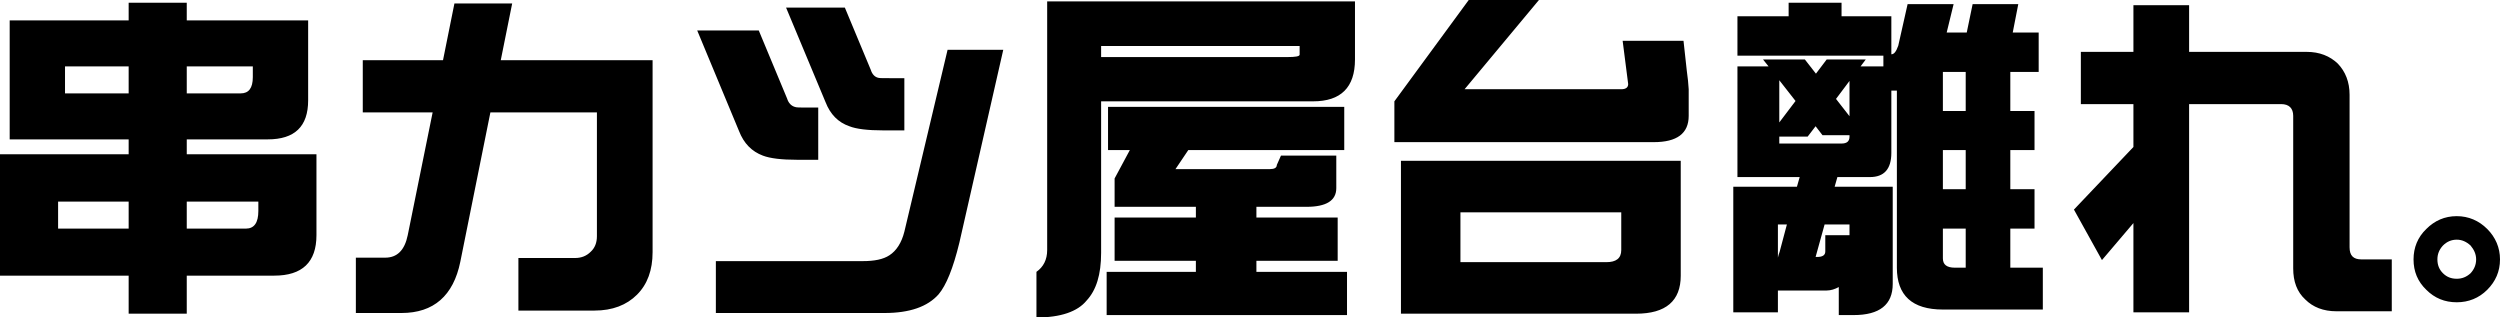
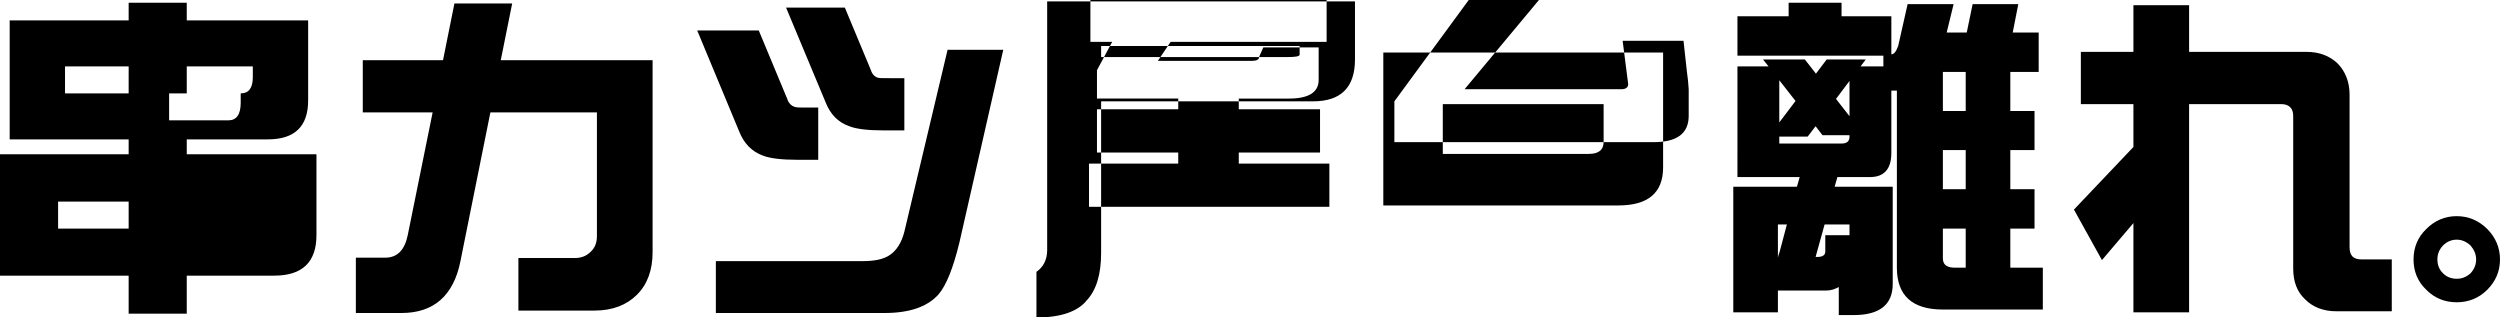
<svg xmlns="http://www.w3.org/2000/svg" id="b" data-name="レイヤー 2" width="361.45" height="45.903" viewBox="0 0 361.45 45.903">
  <g id="c" data-name="レイヤー 1">
-     <path d="m359.6,41.902c-1.2,1.201-2.7,1.801-4.4,1.801-1.75,0-3.2-.6-4.4-1.801-1.25-1.2-1.85-2.65-1.85-4.4,0-1.7.6-3.2,1.85-4.4,1.2-1.2,2.65-1.85,4.4-1.85,1.7,0,3.2.65,4.4,1.85s1.85,2.7,1.85,4.4c0,1.75-.65,3.2-1.85,4.4Zm-2.4-6.4c-.6-.55-1.25-.85-2-.85-.8,0-1.45.3-2,.85-.55.6-.8,1.25-.8,2,0,.8.25,1.45.8,2,.55.55,1.2.8,2,.8.75,0,1.4-.25,2-.8.5-.55.8-1.2.8-2,0-.75-.3-1.4-.8-2Zm-23.898,7.801c-1.2-1.1-1.75-2.601-1.75-4.501v-22.051c0-1.1-.6-1.7-1.75-1.7h-13.301v30.102h-8.051v-12.901l-4.55,5.35-4.05-7.3,8.6-9.051v-6.2h-7.6v-7.551h7.6V.75h8.051v6.75h17.001c1.85,0,3.35.6,4.5,1.7,1.1,1.151,1.7,2.651,1.7,4.501v22.051c0,1.2.55,1.75,1.7,1.75h4.401v7.501h-8.001c-1.9,0-3.4-.6-4.5-1.7Zm-59.051-4.601V13.101h-.8v9c0,2.35-1.05,3.5-3.1,3.5h-4.7l-.4,1.401h8.4v14.05c0,3.001-1.9,4.501-5.65,4.501h-2.15v-4.051c-.55.3-1.15.5-1.75.5h-7.051v3.151h-6.45v-18.151h9.2l.4-1.401h-9V9.601h4.5l-.8-1.001h6.05l1.6,2.051,1.551-2.051h5.65l-.75,1.001h3.3v-1.551h-21.101V2.35h7.4V.4h7.651v1.95h7.2v5.5c.4,0,.7-.4,1-1.25l1.35-6h6.651l-1,4.1h2.9l.85-4.1h6.6l-.8,4.1h3.75v5.701h-4.1v5.65h3.5v5.65h-3.5v5.651h3.5v5.7h-3.5v5.65h4.7v6.051h-14.45c-4.451,0-6.651-2.05-6.651-6.051Zm-17.201-6.25v4.8c.05-.3.15-.55.25-.85l1.05-3.95h-1.3Zm5.65,4.7c.801,0,1.201-.25,1.201-.8v-2.35h3.5v-1.55h-3.6l-1.301,4.7h.2Zm-5.45-25.551v6.1l2.35-3.1-2.35-3Zm10.151.1l-1.95,2.6,1.95,2.5v-5.1Zm0,7.85h-3.9l-1.001-1.3-1.15,1.5h-4.1v1h9.001c.75,0,1.15-.3,1.15-1v-.2Zm16.801-9.15h-3.3v5.65h3.3v-5.65Zm0,11.3h-3.3v5.651h3.3v-5.651Zm-1.55,17.001h1.55v-5.65h-3.3v4.3c0,.9.55,1.35,1.75,1.35Zm-43.55-18.151h-37.502v-5.9l10.75-14.651h10.151l-10.751,12.901h22.652c.65,0,1-.25,1-.75l-.8-6.251h8.8c.4,3.851.65,5.751.65,5.751,0,.15.05.55.1,1.25v3.85c0,2.55-1.7,3.8-5.05,3.8Zm-49.25-5.9h-30.652v21.901c0,3.15-.7,5.4-2.1,6.901-1.3,1.6-3.75,2.45-7.25,2.45v-6.601c1-.7,1.55-1.75,1.55-3.15V.2h44.503v8.4c0,4.051-2.051,6.051-6.051,6.051Zm-1.95-8.001h-28.702v1.6h26.952c1.15,0,1.75-.1,1.75-.35v-1.25Zm-52.2,35.903c-1.6,1.8-4.2,2.7-7.801,2.7h-24.401v-7.501h21.251c1.65,0,2.95-.25,3.85-.85,1.001-.65,1.751-1.8,2.151-3.4l6.25-26.302h8.05l-6.35,27.902c-.9,3.7-1.9,6.15-3,7.451Zm-12.901-24.302c-1.6-.55-2.75-1.7-3.45-3.5l-5.7-13.651h8.5l3.75,9.001c.2.65.6,1.05,1.1,1.15.15.05.7.05,1.7.05h2.051v7.55h-3.051c-2.25,0-3.9-.2-4.9-.6Zm-7.9-2.8c.2.1.8.1,1.7.1h1.7v7.55h-3.05c-2.25,0-3.901-.2-4.951-.6-1.6-.6-2.75-1.75-3.45-3.55l-6.05-14.551h8.9l4.101,9.851c.2.65.6,1.05,1.1,1.2Zm-28.949,29.452h-11.001v-7.601h8.201c.9,0,1.65-.3,2.25-.9.6-.55.9-1.3.9-2.25v-17.901h-15.401l-4.35,21.601c-1,4.901-3.851,7.401-8.501,7.401h-6.6v-8.001h4.25c1.7,0,2.8-1.05,3.25-3.25l3.6-17.751h-10.1v-7.551h11.601l1.65-8.2h8.35l-1.65,8.2h21.951v27.752c0,2.6-.75,4.65-2.25,6.151-1.5,1.5-3.55,2.3-6.15,2.3Zm-46.3-5.051h-12.651v5.501h-8.4v-5.501H0v-17.551h18.601v-2.15H1.4V2.95h17.201V.4h8.4v2.55h17.551v11.551c0,3.8-1.95,5.65-5.85,5.65h-11.701v2.15h18.752v11.701c0,3.9-2.051,5.85-6.101,5.85ZM18.601,9.601h-9.201v3.9h9.201v-3.9Zm0,19.551h-10.201v3.9h10.201v-3.9Zm16.201-15.651c1.15,0,1.75-.75,1.75-2.35v-1.55h-9.551v3.9h7.801Zm2.55,15.651h-10.351v3.9h8.551c1.2,0,1.8-.85,1.8-2.55v-1.35Zm135.549,8.55h-11.751v-6.25h11.751v-1.55h-11.751v-4.1l2.201-4.101h-3.151v-6.25h34.152v6.25h-22.551l-1.85,2.75h13.651c.65,0,1-.2,1-.6l.6-1.35h8v4.701c0,1.8-1.45,2.7-4.3,2.7h-7.25v1.55h11.75v6.25h-11.75v1.6h13.1v6.251h-34.752v-6.251h12.901v-1.6Zm70.101,2.15c0,3.651-2.15,5.501-6.45,5.501h-34.002v-22.102h40.452v16.601Zm-8.6-9.15h-23.252v7.2h21.102c1.4,0,2.15-.55,2.15-1.75v-5.45Z" fill-rule="evenodd" stroke-width="0" />
+     <path d="m359.6,41.902c-1.2,1.201-2.7,1.801-4.4,1.801-1.75,0-3.2-.6-4.4-1.801-1.25-1.2-1.85-2.65-1.85-4.4,0-1.7.6-3.2,1.85-4.4,1.2-1.2,2.65-1.85,4.4-1.85,1.7,0,3.2.65,4.4,1.85s1.85,2.7,1.85,4.4c0,1.75-.65,3.2-1.85,4.4Zm-2.4-6.4c-.6-.55-1.25-.85-2-.85-.8,0-1.45.3-2,.85-.55.6-.8,1.25-.8,2,0,.8.25,1.45.8,2,.55.55,1.2.8,2,.8.75,0,1.4-.25,2-.8.5-.55.8-1.2.8-2,0-.75-.3-1.4-.8-2Zm-23.898,7.801c-1.2-1.1-1.75-2.601-1.75-4.501v-22.051c0-1.1-.6-1.7-1.75-1.7h-13.301v30.102h-8.051v-12.901l-4.55,5.35-4.05-7.3,8.6-9.051v-6.2h-7.6v-7.551h7.6V.75h8.051v6.75h17.001c1.85,0,3.35.6,4.5,1.7,1.1,1.151,1.7,2.651,1.7,4.501v22.051c0,1.2.55,1.75,1.7,1.75h4.401v7.501h-8.001c-1.9,0-3.4-.6-4.5-1.7Zm-59.051-4.601V13.101h-.8v9c0,2.35-1.05,3.5-3.1,3.5h-4.7l-.4,1.401h8.4v14.05c0,3.001-1.9,4.501-5.65,4.501h-2.15v-4.051c-.55.3-1.15.5-1.75.5h-7.051v3.151h-6.45v-18.151h9.2l.4-1.401h-9V9.601h4.5l-.8-1.001h6.05l1.6,2.051,1.551-2.051h5.65l-.75,1.001h3.3v-1.551h-21.101V2.35h7.4V.4h7.651v1.95h7.2v5.5c.4,0,.7-.4,1-1.25l1.35-6h6.651l-1,4.1h2.9l.85-4.1h6.6l-.8,4.1h3.75v5.701h-4.1v5.65h3.5v5.65h-3.5v5.651h3.5v5.7h-3.5v5.65h4.7v6.051h-14.45c-4.451,0-6.651-2.05-6.651-6.051Zm-17.201-6.25v4.8c.05-.3.15-.55.25-.85l1.05-3.95h-1.3Zm5.65,4.7c.801,0,1.201-.25,1.201-.8v-2.35h3.5v-1.55h-3.6l-1.301,4.7h.2Zm-5.45-25.551v6.1l2.35-3.1-2.35-3Zm10.151.1l-1.95,2.6,1.95,2.5v-5.1Zm0,7.85h-3.9l-1.001-1.3-1.15,1.5h-4.1v1h9.001c.75,0,1.15-.3,1.15-1v-.2Zm16.801-9.15h-3.3v5.65h3.3v-5.65Zm0,11.3h-3.3v5.651h3.3v-5.651Zm-1.55,17.001h1.55v-5.65h-3.3v4.3c0,.9.55,1.35,1.75,1.35Zm-43.55-18.151h-37.502v-5.9l10.75-14.651h10.151l-10.751,12.901h22.652c.65,0,1-.25,1-.75l-.8-6.251h8.8c.4,3.851.65,5.751.65,5.751,0,.15.05.55.1,1.25v3.85c0,2.55-1.7,3.8-5.05,3.8Zm-49.25-5.9h-30.652v21.901c0,3.15-.7,5.4-2.1,6.901-1.3,1.6-3.75,2.45-7.25,2.45v-6.601c1-.7,1.55-1.75,1.55-3.15V.2h44.503v8.4c0,4.051-2.051,6.051-6.051,6.051Zm-1.95-8.001h-28.702v1.6h26.952c1.15,0,1.75-.1,1.75-.35v-1.25Zm-52.2,35.903c-1.6,1.8-4.2,2.7-7.801,2.7h-24.401v-7.501h21.251c1.65,0,2.95-.25,3.85-.85,1.001-.65,1.751-1.8,2.151-3.4l6.25-26.302h8.05l-6.35,27.902c-.9,3.7-1.9,6.15-3,7.451Zm-12.901-24.302c-1.6-.55-2.75-1.7-3.45-3.5l-5.7-13.651h8.5l3.75,9.001c.2.65.6,1.05,1.1,1.15.15.05.7.05,1.7.05h2.051v7.55h-3.051c-2.25,0-3.9-.2-4.9-.6Zm-7.9-2.8c.2.1.8.1,1.7.1h1.7v7.55h-3.05c-2.25,0-3.901-.2-4.951-.6-1.6-.6-2.75-1.75-3.45-3.55l-6.05-14.551h8.9l4.101,9.851c.2.65.6,1.05,1.1,1.2Zm-28.949,29.452h-11.001v-7.601h8.201c.9,0,1.65-.3,2.25-.9.6-.55.9-1.3.9-2.25v-17.901h-15.401l-4.35,21.601c-1,4.901-3.851,7.401-8.501,7.401h-6.6v-8.001h4.25c1.7,0,2.8-1.05,3.25-3.25l3.6-17.751h-10.1v-7.551h11.601l1.65-8.2h8.35l-1.65,8.2h21.951v27.752c0,2.6-.75,4.65-2.25,6.151-1.5,1.5-3.55,2.3-6.15,2.3Zm-46.3-5.051h-12.651v5.501h-8.4v-5.501H0v-17.551h18.601v-2.15H1.4V2.95h17.201V.4h8.4v2.55h17.551v11.551c0,3.8-1.95,5.65-5.85,5.65h-11.701v2.15h18.752v11.701c0,3.9-2.051,5.85-6.101,5.85ZM18.601,9.601h-9.201v3.9h9.201v-3.9Zm0,19.551h-10.201v3.9h10.201v-3.9Zm16.201-15.651c1.15,0,1.75-.75,1.75-2.35v-1.55h-9.551v3.9h7.801Zh-10.351v3.9h8.551c1.2,0,1.8-.85,1.8-2.55v-1.35Zm135.549,8.55h-11.751v-6.25h11.751v-1.55h-11.751v-4.1l2.201-4.101h-3.151v-6.25h34.152v6.25h-22.551l-1.85,2.75h13.651c.65,0,1-.2,1-.6l.6-1.35h8v4.701c0,1.8-1.45,2.7-4.3,2.7h-7.25v1.55h11.75v6.25h-11.75v1.6h13.1v6.251h-34.752v-6.251h12.901v-1.6Zm70.101,2.15c0,3.651-2.15,5.501-6.45,5.501h-34.002v-22.102h40.452v16.601Zm-8.6-9.15h-23.252v7.2h21.102c1.4,0,2.15-.55,2.15-1.75v-5.45Z" fill-rule="evenodd" stroke-width="0" />
  </g>
</svg>